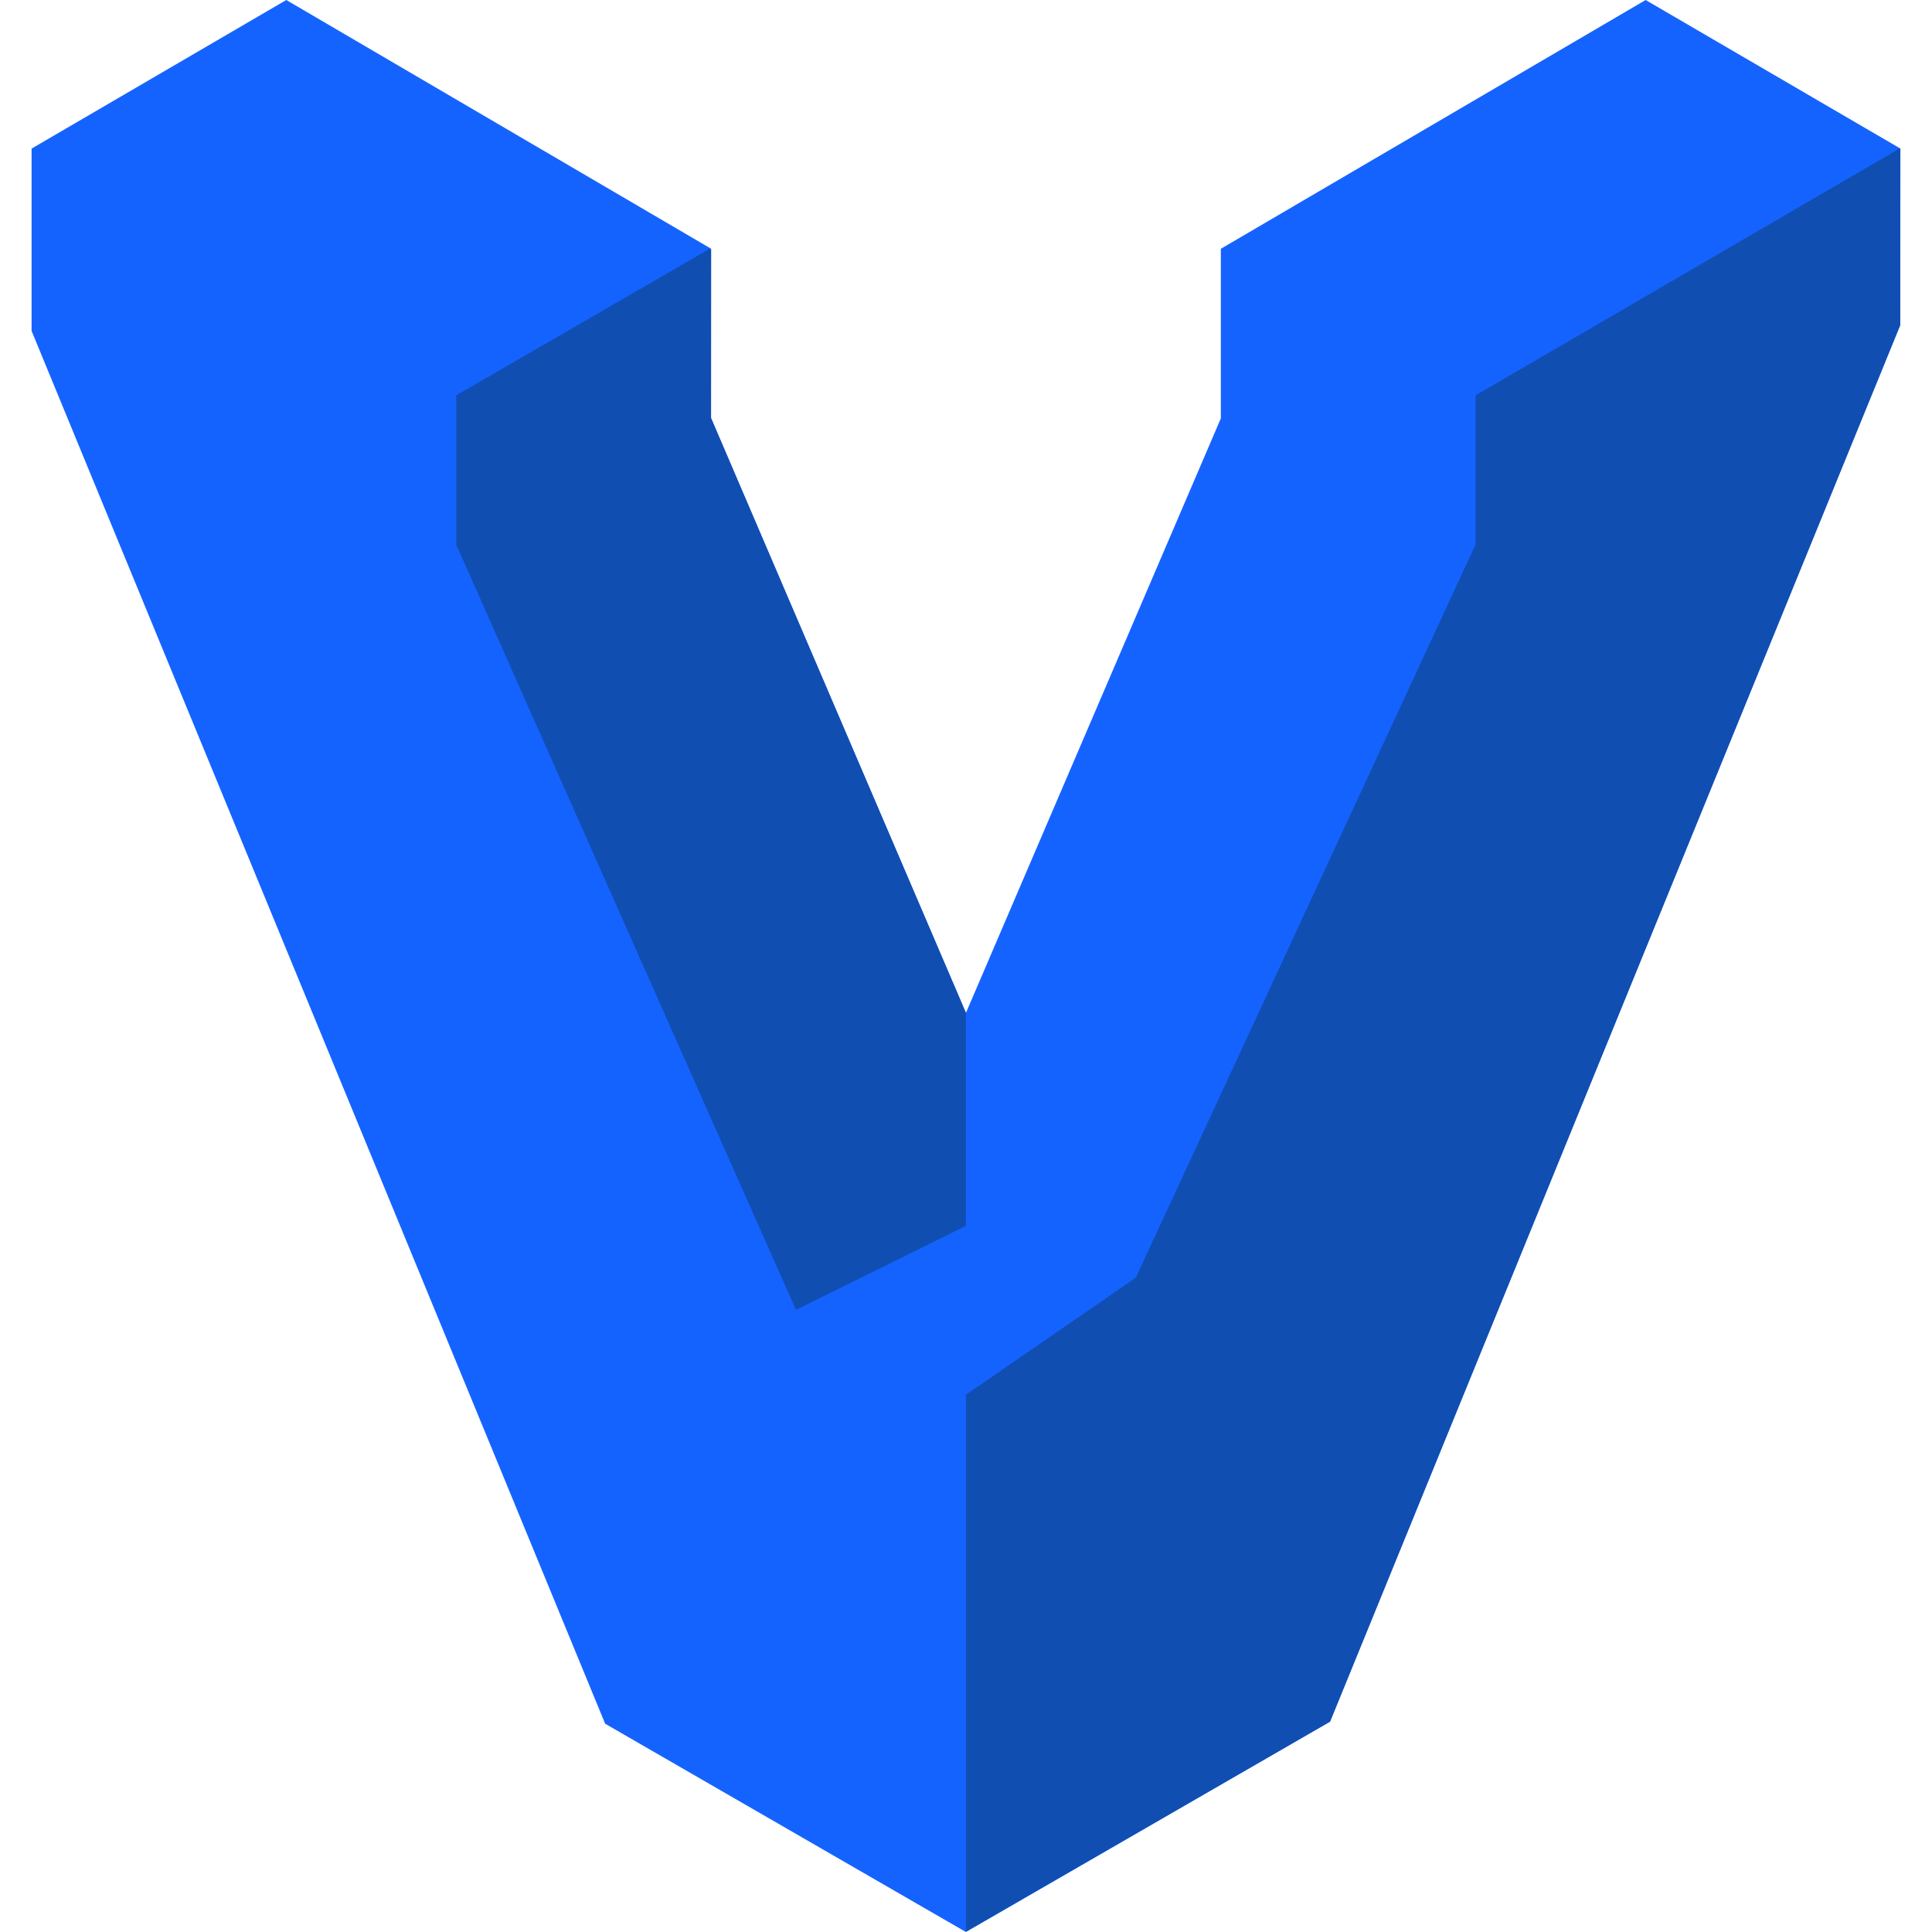
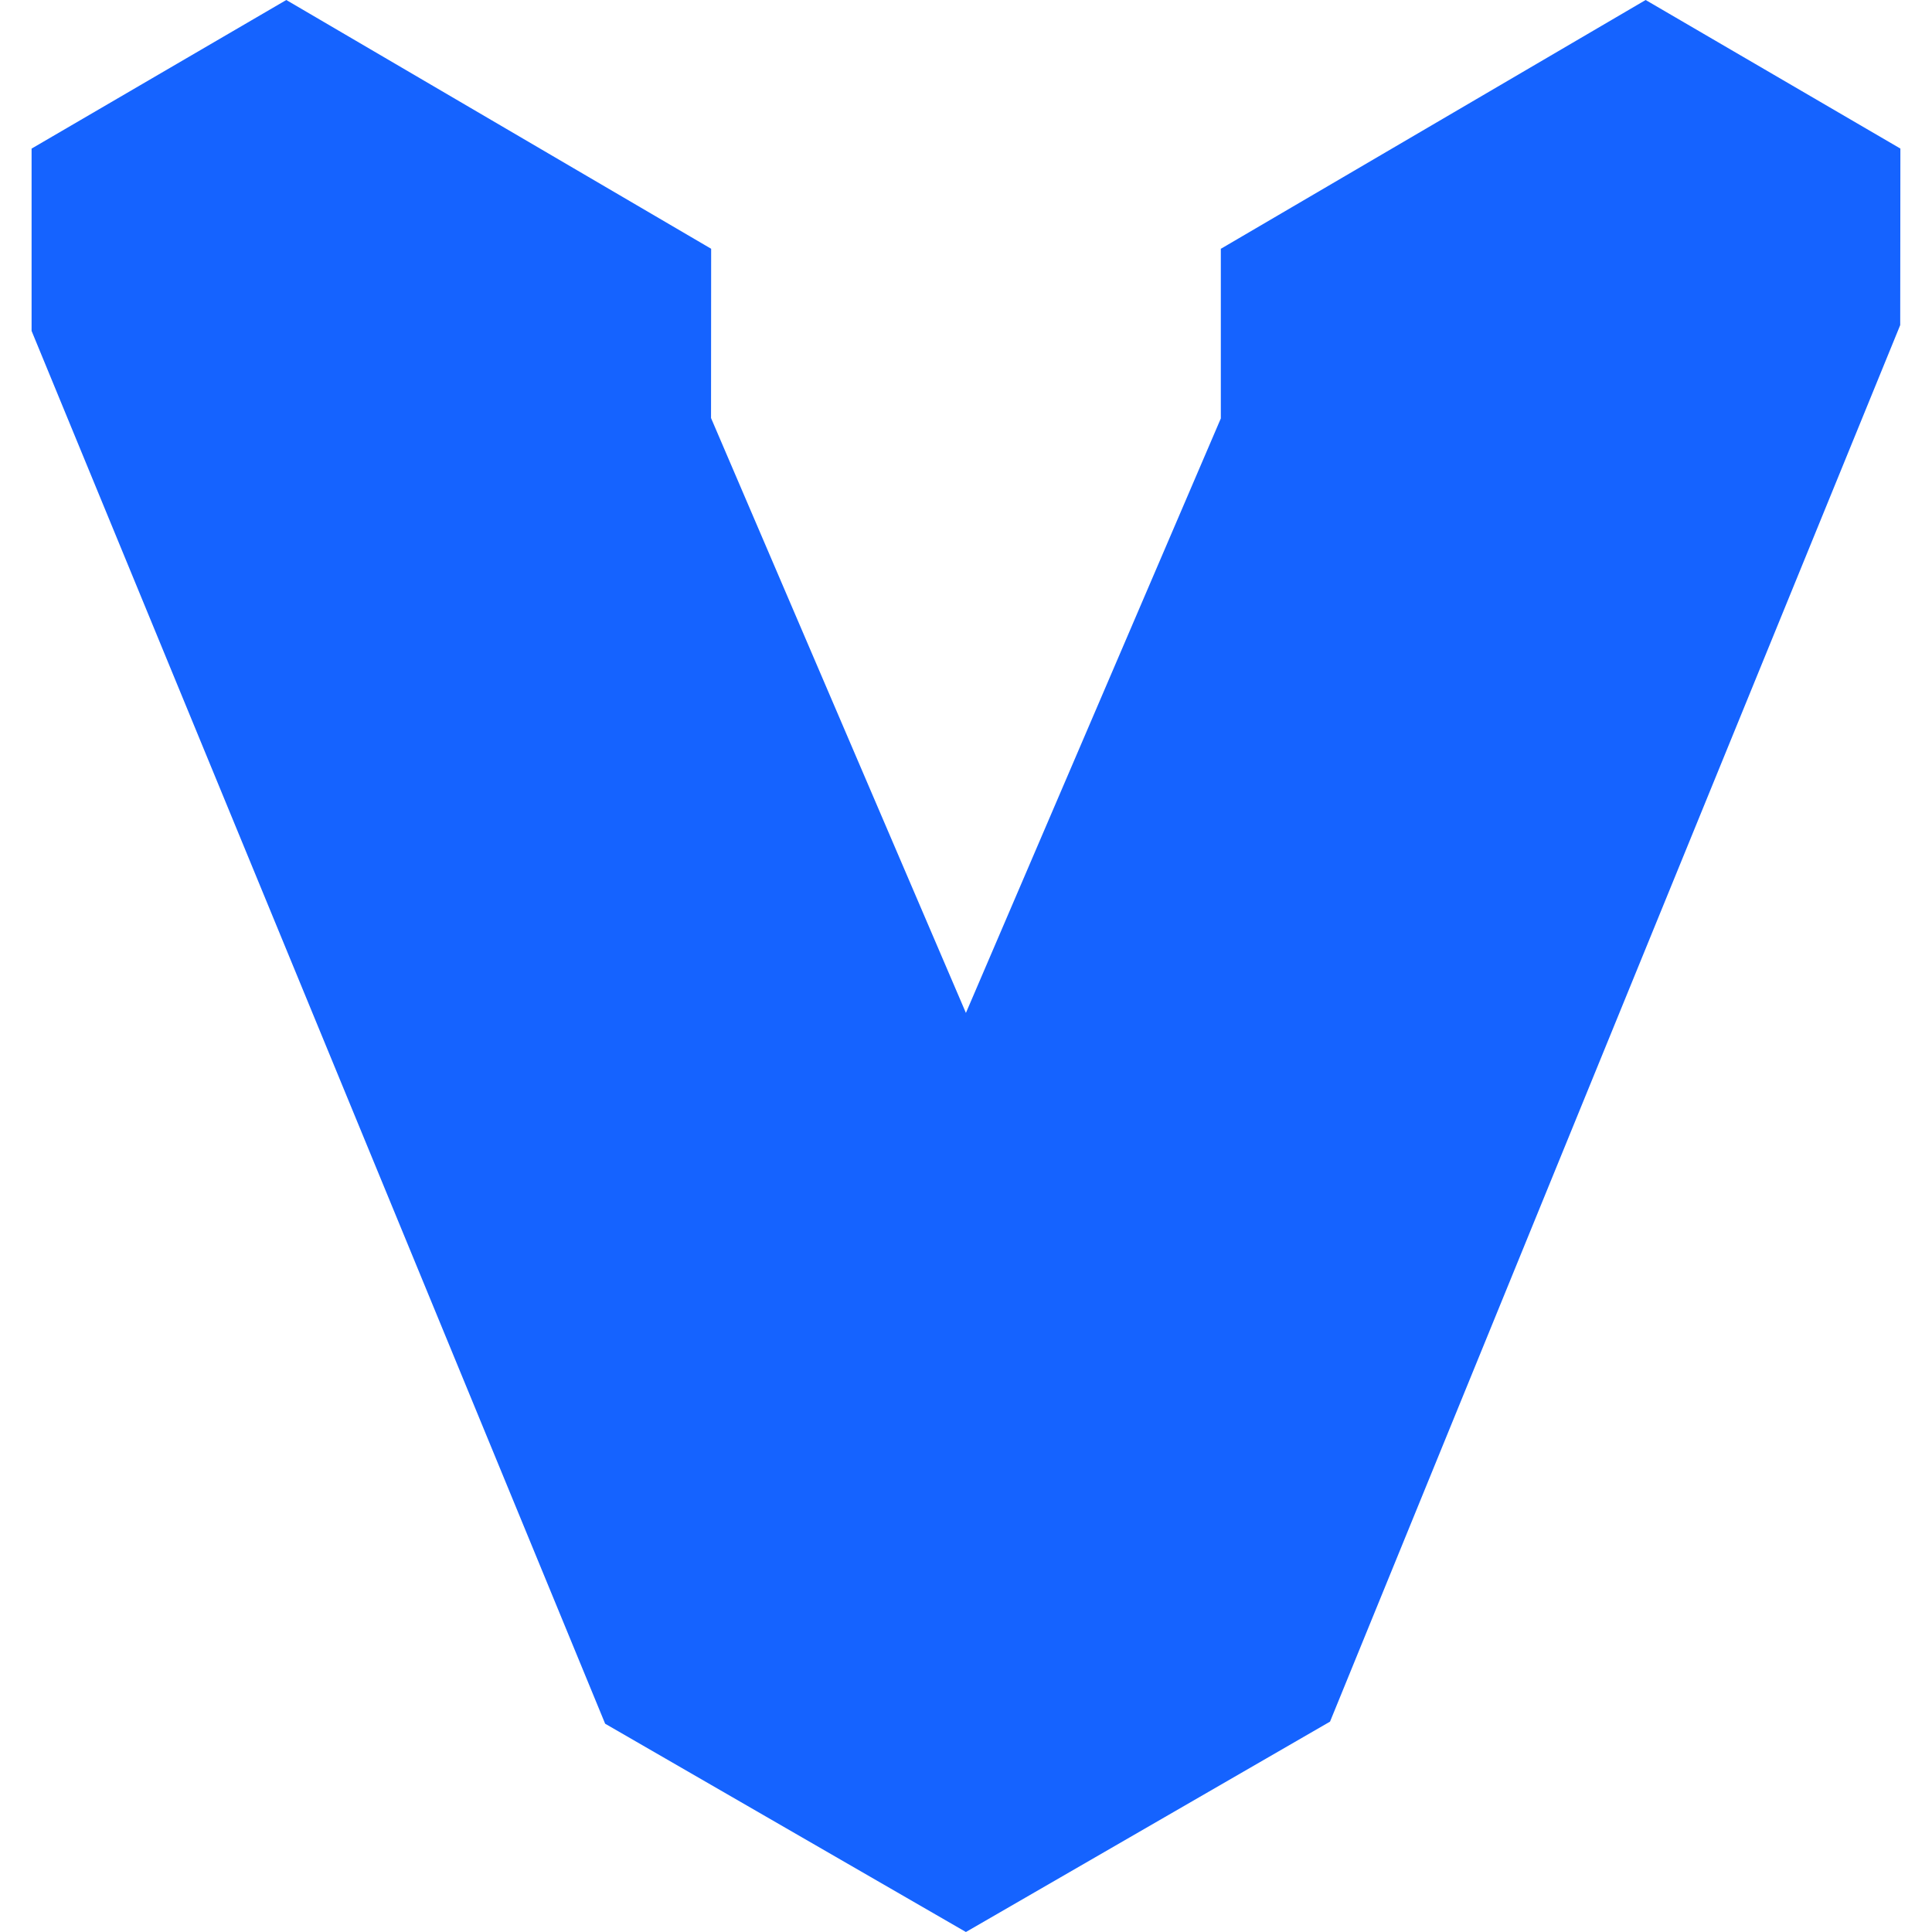
<svg xmlns="http://www.w3.org/2000/svg" class="logo" width="67.53" height="67.53">
  <path class="front" d="M57.521 0L42.678 8.693l-.006-.005v5.937l-8.91 20.78-8.909-20.794.004-5.916L10.007 0 1.104 5.194v6.372L21.152 60.25l12.61 7.28 12.727-7.353 19.93-48.814.006-6.17" fill="#1563ff" />
-   <path class="shadow" d="M66.42 11.363L46.49 60.177l-12.728 7.34V48.751l5.938-4.092 11.876-25.624v-5.217l14.843-8.64v6.184zm-32.658 24.03v7.455l-5.94 2.937-11.875-26.748v-5.218l8.846-5.117.06.035v5.874l8.905 20.78z" fill="#104eb2" />
</svg>